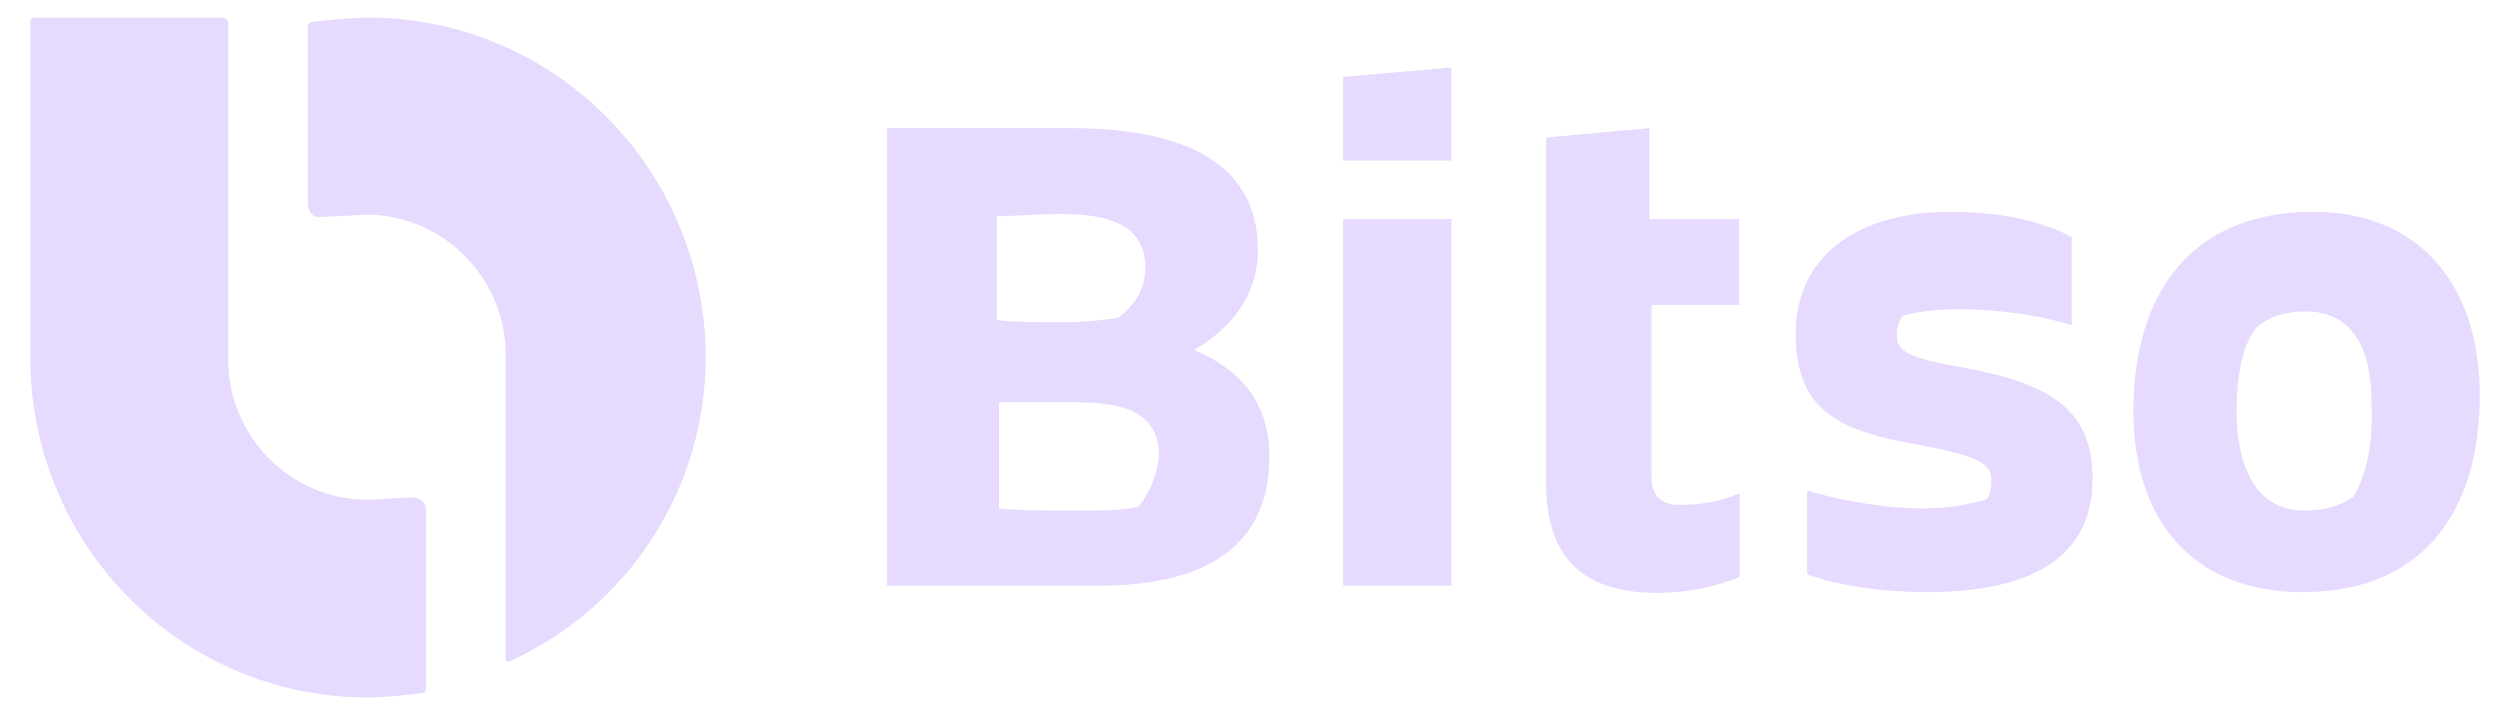
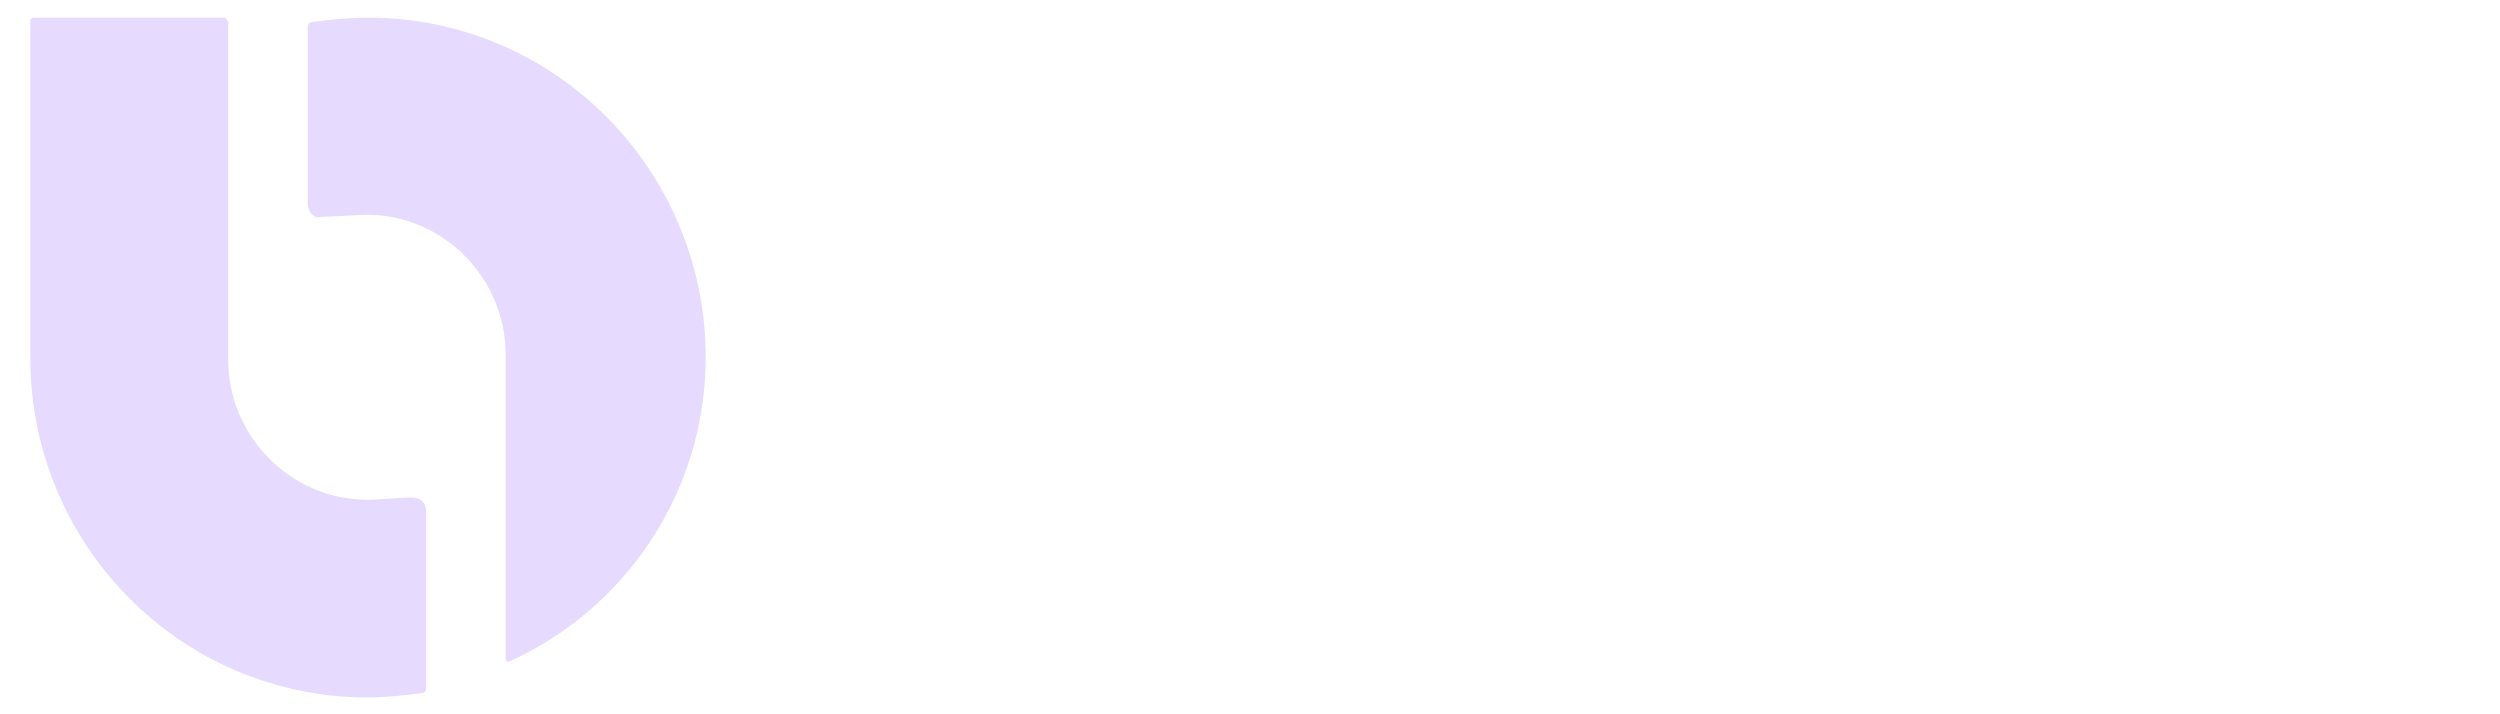
<svg xmlns="http://www.w3.org/2000/svg" width="84" height="24" viewBox="0 0 84 24" fill="none">
  <g clip-path="url(#clip0_101_31956)">
    <path d="M14.317 17.179C14.317 16.863 14.1 16.718 13.859 16.718C13.401 16.718 12.799 16.791 12.341 16.791C9.763 16.791 7.667 14.657 7.667 12.086V0.738C7.667 0.738 7.595 0.593 7.523 0.593H1.09L1.018 0.666V12.014C1.018 18.318 6.077 23.435 12.365 23.435C12.968 23.435 13.57 23.362 14.172 23.289C14.245 23.289 14.317 23.216 14.317 23.144V17.203V17.179Z" fill="#E6DAFE" />
    <path d="M12.365 0.593C11.763 0.593 11.088 0.666 10.486 0.738C10.414 0.738 10.341 0.811 10.341 0.884V6.825C10.341 7.14 10.558 7.358 10.799 7.285C11.016 7.285 12.317 7.213 12.317 7.213C14.895 7.213 16.991 9.346 16.991 11.917V22.174L17.063 22.246C20.99 20.5 23.713 16.548 23.713 11.989C23.689 5.685 18.629 0.593 12.365 0.593Z" fill="#E6DAFE" />
-     <path d="M48.77 5.299V2.268L45.132 2.583V5.396H48.77V5.323V5.299ZM55.419 4.305L51.95 4.62V16.259C51.95 18.538 53.01 19.92 55.66 19.92C56.793 19.92 57.636 19.702 58.455 19.387V16.574C57.708 16.889 57.106 16.962 56.407 16.962C55.805 16.962 55.492 16.647 55.492 16.041V10.245H58.431V7.36H55.419V4.329V4.305ZM45.132 19.678H48.77V7.36H45.132V19.678ZM38.265 17.011C37.807 17.156 36.988 17.156 36.29 17.156C35.157 17.156 34.169 17.156 33.567 17.083V13.519H36.217C38.096 13.519 38.94 14.052 38.94 15.338C38.867 16.017 38.627 16.55 38.265 17.011ZM33.495 7.263C34.097 7.263 34.844 7.19 35.687 7.19C37.663 7.19 38.482 7.796 38.482 9.009C38.482 9.688 38.169 10.221 37.566 10.682C37.036 10.755 36.434 10.827 35.76 10.827C34.916 10.827 34.097 10.827 33.495 10.755V7.263ZM40.144 11.749C41.277 11.07 42.265 10.003 42.265 8.403C42.265 5.735 40.217 4.305 35.928 4.305H29.809V19.678H36.916C40.699 19.678 42.65 18.223 42.65 15.338C42.65 13.446 41.59 12.379 40.144 11.773V11.749ZM65.996 12.355C64.189 12.04 63.731 11.822 63.731 11.288C63.731 10.973 63.804 10.755 63.948 10.609C64.406 10.464 65.153 10.391 65.827 10.391C67.273 10.391 68.55 10.609 69.61 10.924V7.966C68.767 7.505 67.418 7.117 65.538 7.117C62.358 7.117 60.334 8.645 60.334 11.215C60.334 13.786 61.78 14.489 64.502 14.95C66.478 15.338 66.911 15.556 66.911 16.162C66.911 16.477 66.84 16.623 66.767 16.768C66.309 16.914 65.562 17.083 64.575 17.083C63.226 17.083 61.636 16.768 60.72 16.477V19.29C61.707 19.678 63.297 19.896 64.719 19.896C68.117 19.896 70.309 18.829 70.309 16.089C70.309 13.737 68.863 12.889 65.996 12.355ZM79.078 16.695C78.621 17.011 78.091 17.156 77.416 17.156C75.97 17.156 75.151 15.944 75.151 13.81C75.151 12.598 75.368 11.531 75.826 10.997C76.284 10.609 76.814 10.464 77.488 10.464C79.006 10.464 79.681 11.676 79.681 13.495C79.753 14.78 79.536 15.919 79.078 16.695ZM77.73 7.117C73.561 7.117 71.682 9.93 71.682 13.81C71.682 17.69 73.875 19.896 77.344 19.896C81.512 19.896 83.319 17.083 83.319 13.277C83.319 9.47 81.199 7.117 77.73 7.117Z" fill="#E6DAFE" />
  </g>
  <defs>
    <clipPath id="clip0_101_31956">
      <rect width="82.639" height="23.388" fill="white" transform="translate(0.681 0.306)" />
    </clipPath>
  </defs>
</svg>